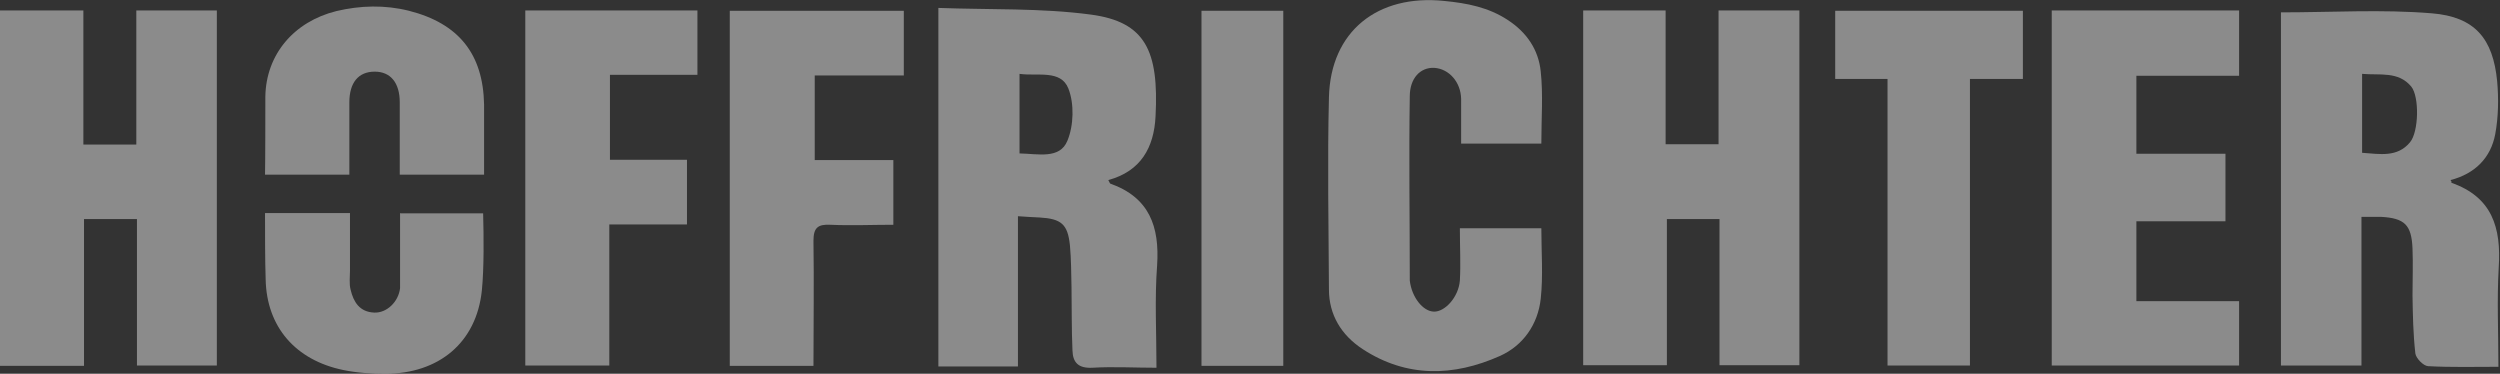
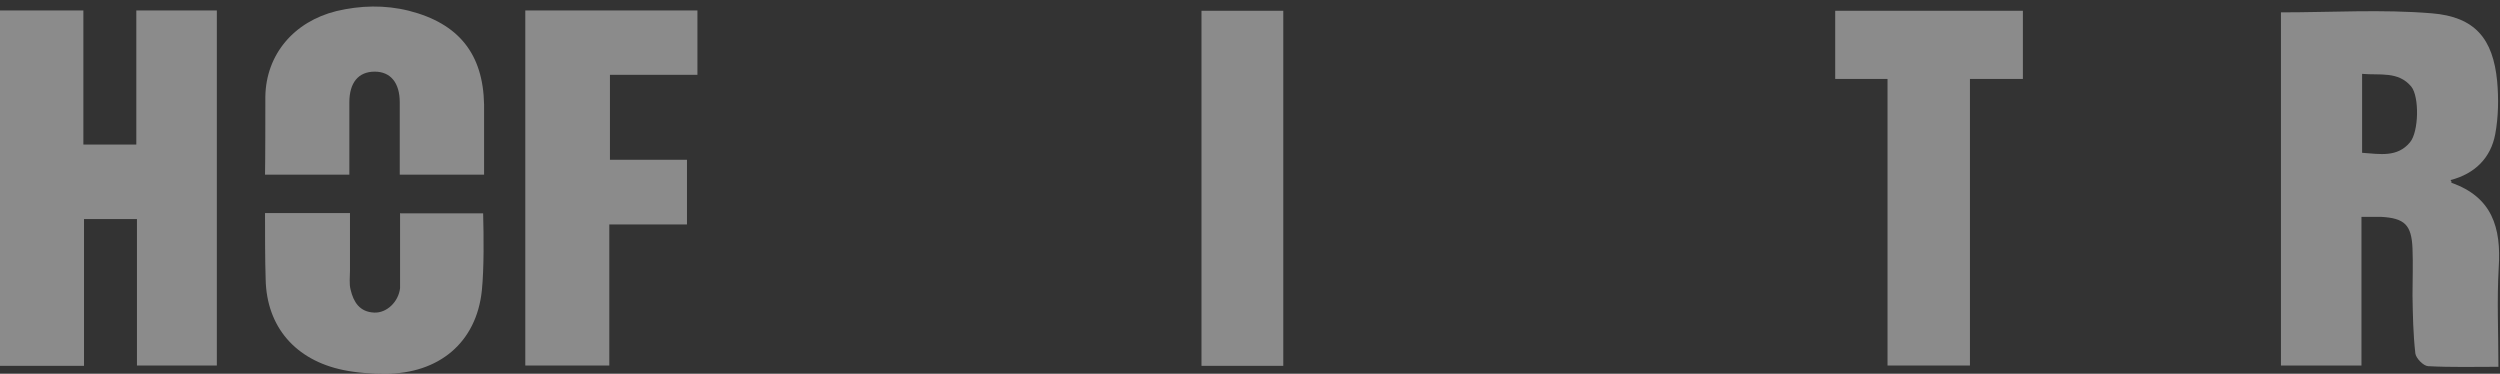
<svg xmlns="http://www.w3.org/2000/svg" id="Ebene_2" viewBox="0 0 78.86 11.79">
  <rect x="0" y="0" width="78.86" height="11.79" fill="#333333" stroke="none" />
  <defs>
    <style>      .cls-1 {        fill: #fff;      }      .cls-2 {        opacity: .43;      }    </style>
  </defs>
  <g id="Ebene_1-2" data-name="Ebene_1">
    <g class="cls-2">
      <path class="cls-1" d="M76.02,4.49c-.4.48-.94.37-1.51.33v-2.49c.56.05,1.14-.09,1.55.4.26.32.24,1.43-.04,1.76M77.34,5.75s-.02-.03-.04-.07c.77-.2,1.27-.7,1.41-1.45.1-.54.11-1.12.06-1.67-.13-1.34-.7-2.03-2.06-2.14-1.57-.13-3.16-.03-4.76-.03v11.14h2.54v-4.69c.24,0,.43,0,.61,0,.75.04.97.25,1,1,.02.49,0,.98,0,1.48.01.61.02,1.22.09,1.83.02.15.25.39.4.4.74.04,1.48.02,2.22.02,0-1.08-.05-2.11.01-3.14.08-1.24-.2-2.22-1.51-2.67" />
-       <path class="cls-1" d="M33.67,4.44c-.24.59-.93.41-1.51.4v-2.51c.57.08,1.3-.14,1.54.46.19.48.17,1.17-.03,1.65M35,5.76s-.01-.03-.04-.08c1.03-.28,1.44-1.03,1.49-2,.11-2.08-.32-2.99-2.04-3.22-1.57-.21-3.19-.15-4.81-.21v11.31h2.51v-4.74c.27.02.47.03.68.04.69.04.89.21.96.88.04.44.04.88.05,1.32.01.66,0,1.32.03,1.99.01.38.18.57.62.55.67-.04,1.34,0,2.03,0,0-1.1-.06-2.17.02-3.23.08-1.22-.24-2.14-1.48-2.58" />
      <polygon class="cls-1" points="0 .33 0 11.54 2.65 11.54 2.65 6.91 4.32 6.91 4.32 11.53 6.84 11.53 6.84 .33 4.3 .33 4.3 4.56 2.63 4.56 2.63 .33 0 .33" />
-       <polygon class="cls-1" points="54.21 4.55 52.54 4.55 52.54 .33 49.94 .33 49.94 11.52 52.58 11.52 52.58 6.91 54.24 6.91 54.24 11.52 56.76 11.52 56.76 .33 54.21 .33 54.21 4.55" />
-       <path class="cls-1" d="M46.05,7.2c0,.6.03,1.13,0,1.65-.04.52-.47.99-.82.98-.35-.01-.7-.46-.76-.98,0-.02,0-.03,0-.05,0-1.92-.03-3.84,0-5.76,0-.58.34-.92.77-.9.47.03.84.45.85.98,0,.45,0,.91,0,1.41h2.53c0-.8.06-1.55-.02-2.28-.07-.68-.44-1.23-1.04-1.62-.61-.4-1.28-.53-2-.6-2.11-.22-3.59.96-3.64,3.04-.05,2.02-.01,4.04,0,6.06,0,.8.39,1.44,1.06,1.88,1.39.91,2.87.87,4.33.22.74-.33,1.2-1,1.29-1.8.08-.73.02-1.48.02-2.23h-2.56Z" />
-       <polygon class="cls-1" points="64.72 11.53 70.63 11.53 70.63 9.5 67.39 9.5 67.39 6.98 70.2 6.98 70.2 4.85 67.39 4.85 67.39 2.39 70.63 2.39 70.63 .33 64.72 .33 64.72 11.53" />
-       <path class="cls-1" d="M23.02,11.54h2.64c0-1.33.02-2.63,0-3.94,0-.41.13-.53.53-.51.66.03,1.33,0,1.99,0v-2.04h-2.48v-2.67h2.81V.34h-5.49v11.2Z" />
      <polygon class="cls-1" points="16.57 11.53 19.22 11.53 19.22 7.08 21.67 7.08 21.67 5.04 19.24 5.04 19.24 2.36 22 2.36 22 .33 16.57 .33 16.57 11.53" />
      <polygon class="cls-1" points="57.89 2.49 59.54 2.49 59.54 11.53 62.14 11.53 62.14 2.49 63.81 2.49 63.81 .34 57.89 .34 57.89 2.49" />
      <rect class="cls-1" x="37.9" y=".34" width="2.58" height="11.2" />
      <path class="cls-1" d="M12.62,6.72c0,.57,0,1.45,0,2.01,0,.12,0,.24,0,.36-.05.43-.42.79-.82.77-.46-.02-.65-.34-.74-.72-.05-.19-.02-.41-.02-.61,0-.5,0-1.31,0-1.81h-2.68c0,.59,0,1.5.02,2.09.03,1.51.95,2.55,2.44,2.86.43.09.89.12,1.33.12,1.69,0,2.88-.98,3.05-2.63.07-.7.06-1.72.04-2.43h-2.6Z" />
      <path class="cls-1" d="M11.02,5.51c0-.44,0-1.84,0-2.28,0-.63.29-.97.8-.97.5,0,.79.35.79.97,0,.44,0,1.84,0,2.28h2.66c0-.42,0-1.79,0-2.21-.03-1.6-.8-2.56-2.37-2.96-.76-.19-1.53-.17-2.29.01-1.33.33-2.22,1.36-2.24,2.7,0,.5,0,1.96-.01,2.46h2.68Z" />
    </g>
  </g>
</svg>